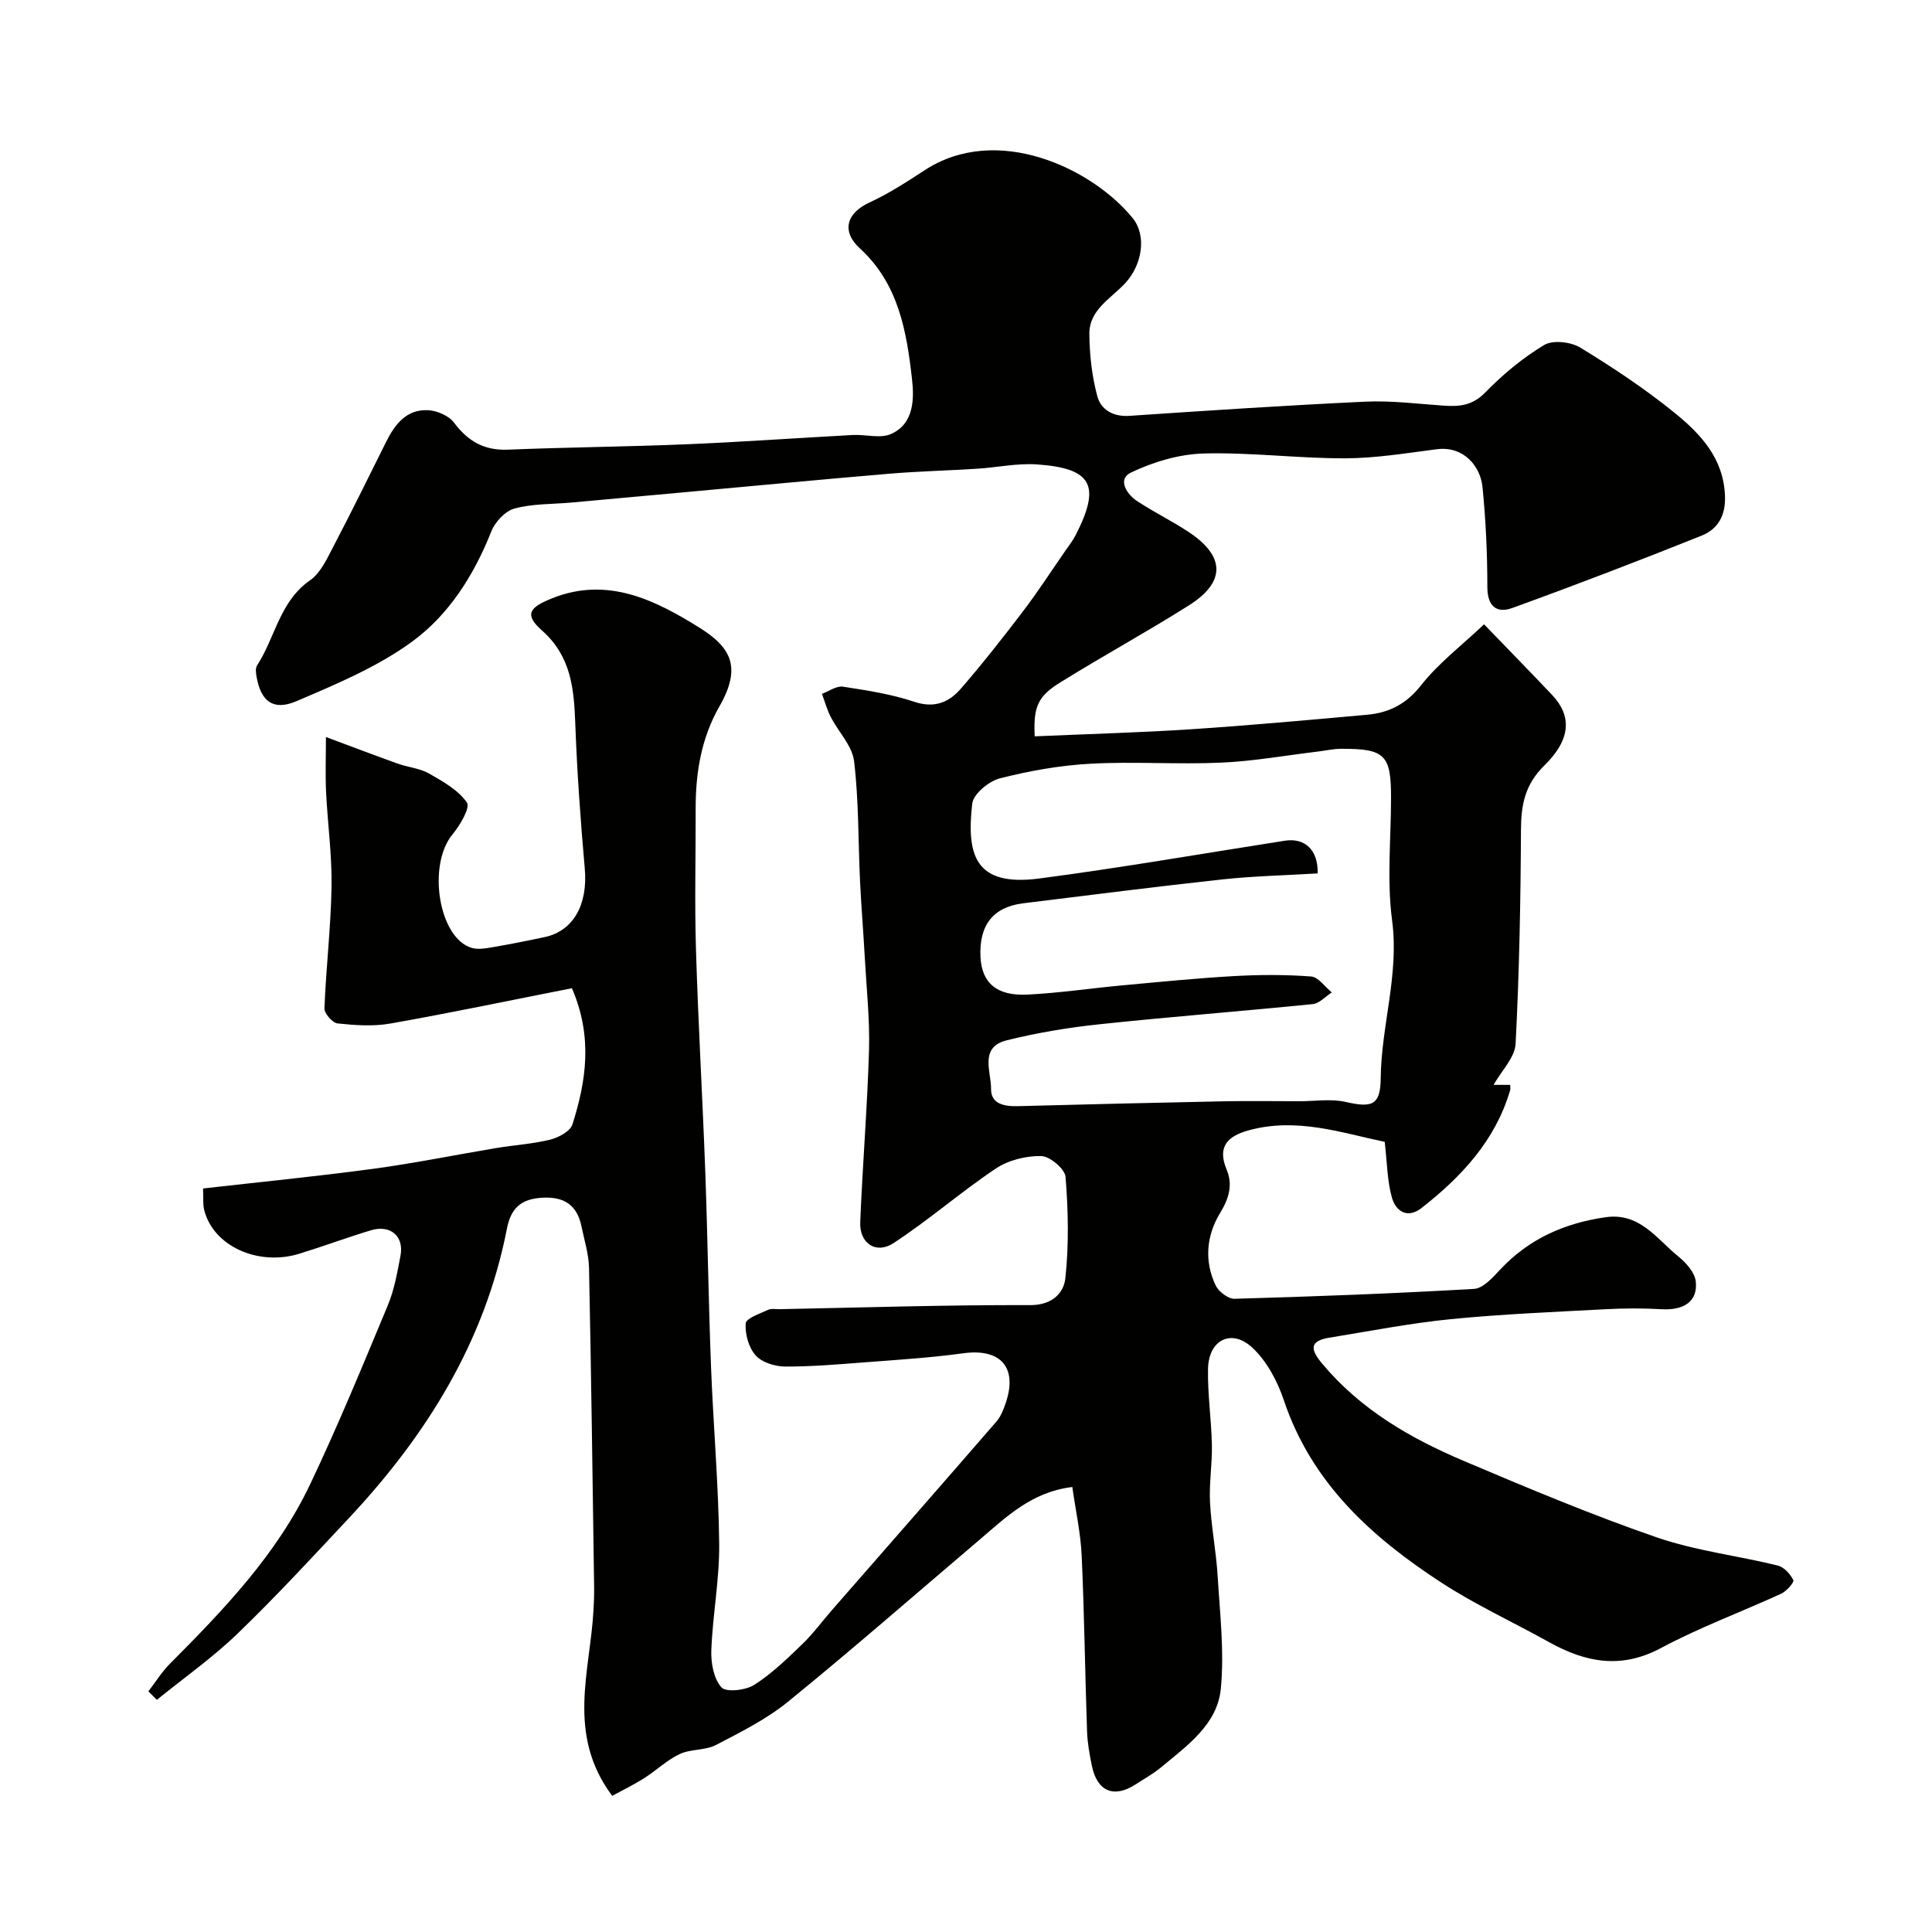
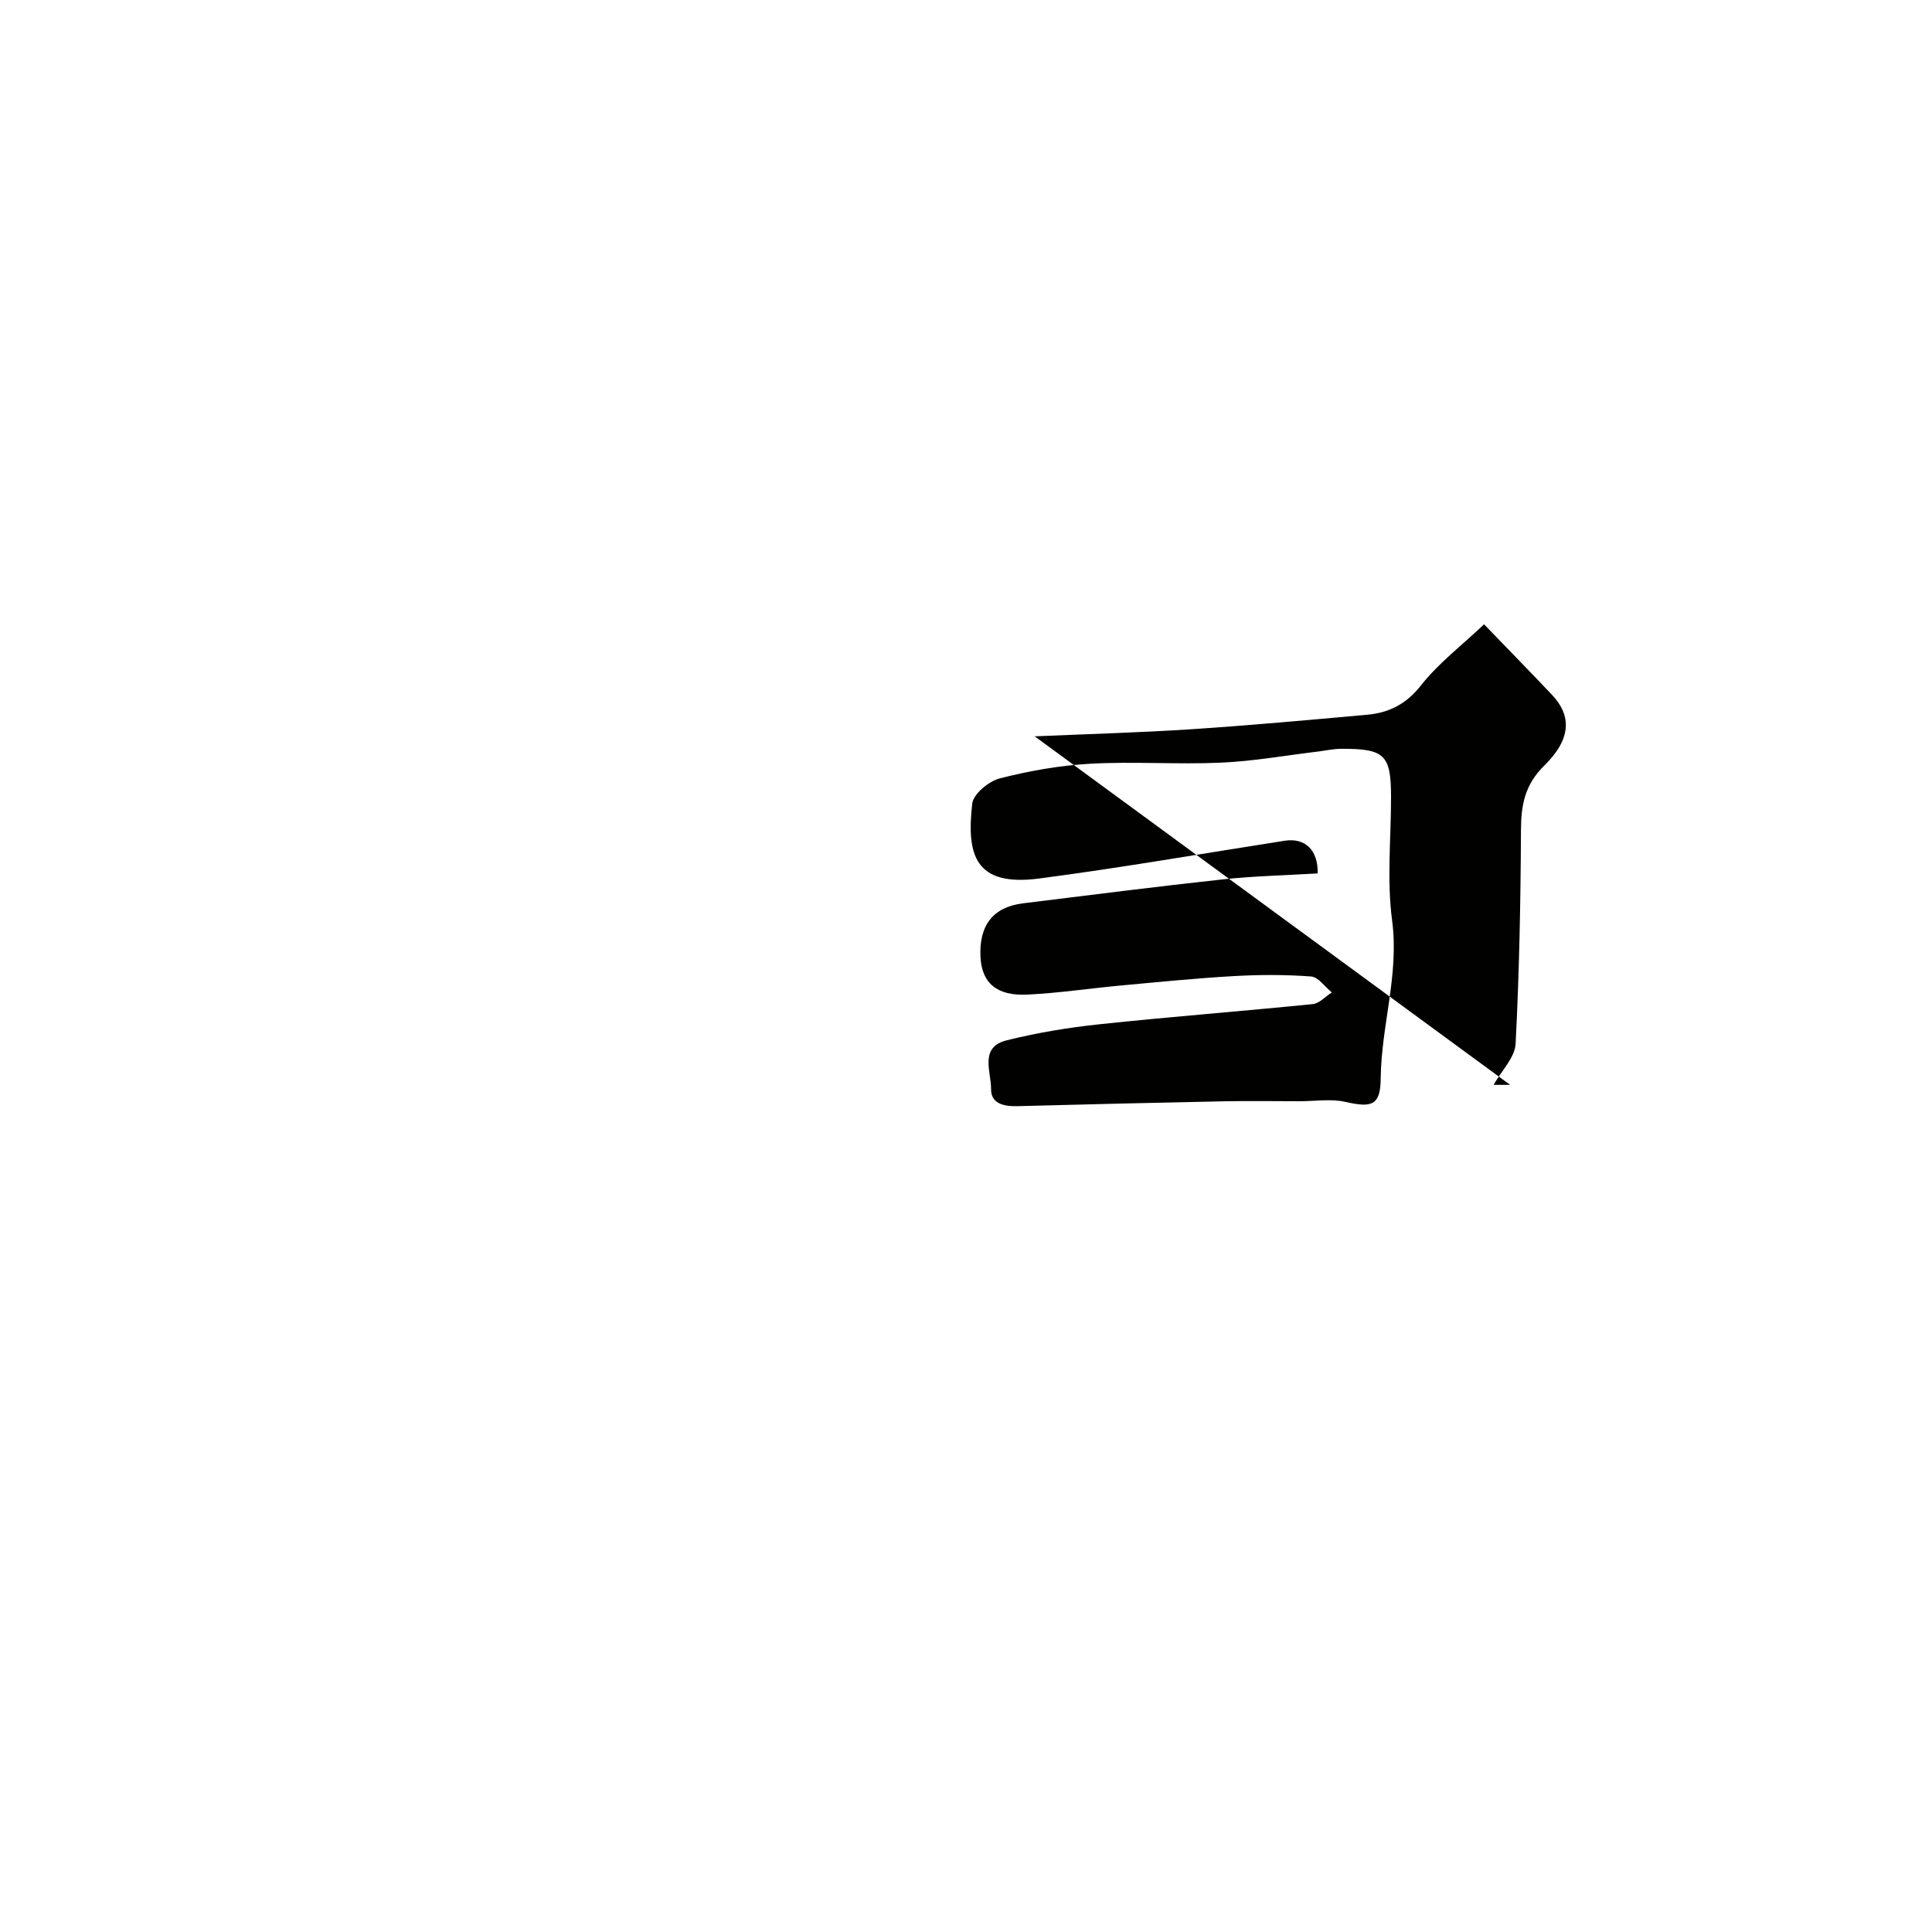
<svg xmlns="http://www.w3.org/2000/svg" enable-background="new 0 0 400 400" viewBox="0 0 400 400">
-   <path d="m214.22 152.45c10.99-.48 21.73-.77 32.44-1.47 12.15-.8 24.27-1.91 36.4-3 4.53-.41 8.09-2.2 11.15-6.09 3.6-4.58 8.4-8.23 13.05-12.63 5.19 5.38 9.67 9.95 14.06 14.59 4.1 4.33 4 9.17-1.58 14.64-4.02 3.94-4.82 8.13-4.84 13.34-.07 14.77-.35 29.55-1.11 44.29-.15 2.82-2.88 5.51-4.56 8.49h3.43c0 .29.11.77-.02 1.18-3.08 10.38-10.06 17.85-18.32 24.31-2.96 2.31-5.35.65-6.14-2.15-.98-3.49-.99-7.26-1.49-11.54-8.84-1.84-18.19-5.13-28.16-2.39-4.29 1.18-6.58 3.32-4.57 8.13 1.33 3.2.48 5.98-1.39 9.06-2.78 4.58-3.29 9.89-.88 14.92.62 1.29 2.59 2.8 3.9 2.77 16.54-.47 33.08-1.09 49.6-2.05 1.87-.11 3.84-2.32 5.35-3.94 5.96-6.4 13.36-9.68 21.9-10.9 7.06-1 10.54 4.48 15 8.09 1.62 1.31 3.44 3.33 3.65 5.2.46 4.14-2.45 6.03-7.09 5.76-3.85-.22-7.73-.21-11.57 0-10.7.57-21.43 1.01-32.09 2.06-8.43.84-16.78 2.48-25.15 3.84-4.23.69-3.81 2.54-1.46 5.35 7.91 9.49 18.24 15.46 29.33 20.16 13.16 5.58 26.37 11.13 39.87 15.8 8.09 2.8 16.79 3.8 25.15 5.86 1.29.32 2.58 1.76 3.21 3.02.22.43-1.39 2.28-2.48 2.79-8.29 3.81-16.91 6.98-24.93 11.27-8.3 4.44-15.67 2.96-23.23-1.26-7.39-4.12-15.13-7.67-22.2-12.27-14.43-9.39-26.89-20.62-32.63-37.74-1.33-3.97-3.54-8.14-6.54-10.92-4.33-4.02-9.05-1.62-9.17 4.36-.11 5.25.69 10.51.8 15.78.08 3.95-.59 7.93-.39 11.87.26 5.1 1.27 10.15 1.58 15.25.47 7.78 1.4 15.65.66 23.34-.71 7.42-7 11.81-12.39 16.3-1.62 1.35-3.5 2.38-5.27 3.53-4.46 2.88-7.91 1.47-9.02-3.78-.5-2.39-.94-4.84-1.02-7.28-.42-12.1-.56-24.21-1.11-36.3-.21-4.67-1.24-9.3-1.94-14.22-8.49 1.02-13.75 6.28-19.3 11-13.15 11.17-26.15 22.54-39.53 33.43-4.47 3.64-9.81 6.31-14.97 8.99-2.22 1.15-5.2.79-7.49 1.87-2.66 1.25-4.86 3.42-7.38 5.01-2.19 1.39-4.54 2.52-6.59 3.64-9.55-12.78-4.54-25.82-3.87-38.52.08-1.49.15-2.99.13-4.49-.32-22.1-.6-44.2-1.06-66.3-.06-2.88-.98-5.76-1.57-8.62-.92-4.44-3.63-6.18-8.19-5.9-4.31.26-6.41 2.15-7.24 6.41-4.55 23.36-16.61 42.7-32.62 59.82-7.6 8.12-15.15 16.3-23.14 24.01-5.17 4.98-11.11 9.17-16.71 13.71-.59-.58-1.17-1.17-1.76-1.75 1.48-1.92 2.77-4.02 4.46-5.72 11.17-11.21 22.13-22.65 29.01-37.11 5.78-12.15 10.9-24.62 16.08-37.04 1.36-3.26 1.99-6.85 2.65-10.35.76-4.02-2.1-6.46-6.13-5.24-4.97 1.5-9.85 3.32-14.81 4.85-8.61 2.64-17.84-1.62-19.7-9.04-.31-1.23-.15-2.59-.24-4.47 11.87-1.35 23.58-2.5 35.22-4.07 8.55-1.15 17.03-2.89 25.55-4.31 3.7-.62 7.48-.83 11.1-1.73 1.74-.43 4.16-1.73 4.61-3.16 2.84-8.97 4.25-18.08-.11-28.19-12.64 2.49-25.07 5.1-37.57 7.31-3.56.63-7.34.36-10.96-.02-1.04-.11-2.75-2.07-2.71-3.12.33-8.39 1.33-16.77 1.47-25.16.11-6.53-.81-13.08-1.13-19.63-.17-3.5-.03-7.02-.03-11.39 5.58 2.07 10.22 3.85 14.9 5.52 2.13.76 4.54.95 6.45 2.04 2.88 1.64 6.05 3.42 7.84 6.01.73 1.05-1.43 4.72-2.99 6.6-5.25 6.35-2.87 21.48 3.99 23.49 1.25.37 2.74.13 4.08-.1 3.69-.63 7.38-1.36 11.04-2.14 5.98-1.29 8.94-6.8 8.28-14.18-.88-10.01-1.6-20.05-1.97-30.09-.26-7.22-.89-13.88-6.86-19.18-3.77-3.34-2.67-4.79 2.07-6.69 11.57-4.64 21.56.52 30.45 6.05 6.53 4.06 8.87 8.15 4.21 16.29-3.79 6.62-4.96 13.78-4.94 21.26.02 9.67-.23 19.34.06 28.99.46 15.37 1.36 30.73 1.93 46.11.49 13.46.67 26.93 1.19 40.39.47 12.22 1.56 24.42 1.69 36.64.08 7.35-1.35 14.71-1.63 22.08-.1 2.61.5 5.9 2.1 7.67.97 1.07 4.98.62 6.77-.51 3.63-2.3 6.8-5.39 9.93-8.4 2.24-2.15 4.1-4.71 6.16-7.07 11.37-13.02 22.78-26.02 34.1-39.09.91-1.05 1.45-2.5 1.91-3.85 2.48-7.36-1.1-11.3-8.79-10.25-6.65.91-13.38 1.34-20.08 1.85-5.59.43-11.2.92-16.8.9-2.1-.01-4.81-.84-6.12-2.31-1.45-1.62-2.22-4.43-2.06-6.63.08-1.05 2.93-2.01 4.62-2.8.69-.32 1.64-.12 2.47-.14 17.27-.34 34.53-.9 51.8-.84 4.55.02 6.95-2.48 7.29-5.56.75-6.93.6-14.02.04-20.99-.13-1.65-3.26-4.28-5.04-4.31-3.14-.06-6.78.84-9.38 2.57-7.26 4.86-13.88 10.67-21.19 15.45-3.65 2.39-7.07.03-6.9-4.32.48-11.87 1.47-23.73 1.82-35.61.18-6.41-.53-12.85-.88-19.28-.29-5.26-.73-10.52-.98-15.78-.39-8.26-.25-16.58-1.23-24.77-.38-3.21-3.25-6.09-4.84-9.19-.77-1.5-1.22-3.18-1.82-4.77 1.46-.53 3.01-1.69 4.35-1.48 4.98.76 10.03 1.54 14.78 3.13 4.16 1.39 7.17.12 9.62-2.7 4.51-5.2 8.77-10.63 12.94-16.11 3.06-4.02 5.8-8.27 8.68-12.42.74-1.07 1.56-2.11 2.15-3.26 5.28-10.3 3.45-13.86-8.01-14.66-4.06-.28-8.2.63-12.31.89-6.09.39-12.2.53-18.28 1.04-14.41 1.22-28.81 2.6-43.21 3.91-7.53.69-15.06 1.38-22.6 2.06-3.93.35-7.99.22-11.74 1.23-1.92.51-4.03 2.76-4.81 4.72-3.59 9.07-8.79 17.3-16.47 22.89-7.15 5.21-15.63 8.75-23.85 12.27-4.83 2.07-7.36.06-8.27-4.93-.15-.8-.3-1.86.08-2.45 3.77-5.79 4.67-13.27 10.98-17.64 2.13-1.47 3.44-4.34 4.72-6.79 3.78-7.22 7.38-14.54 11.01-21.84 1.83-3.68 4.24-6.82 8.73-6.58 1.86.1 4.26 1.14 5.33 2.56 2.89 3.86 6.24 5.81 11.18 5.61 12.26-.51 24.54-.6 36.8-1.11 11.54-.48 23.07-1.31 34.61-1.93 2.64-.14 5.64.78 7.86-.19 4.9-2.14 4.83-7.48 4.37-11.48-1.11-9.82-2.79-19.65-10.77-26.95-3.93-3.6-2.75-7.35 2.02-9.54 3.98-1.83 7.71-4.27 11.4-6.67 14.88-9.71 34.49-.5 43 9.86 2.99 3.63 2.06 9.68-1.48 13.52-2.94 3.19-7.49 5.51-7.44 10.53.04 4.32.53 8.75 1.65 12.91.74 2.74 3.24 4.27 6.61 4.05 16.3-1.1 32.6-2.18 48.91-2.94 5.4-.25 10.86.46 16.28.83 3.22.22 5.9-.05 8.49-2.71 3.64-3.73 7.76-7.17 12.22-9.85 1.79-1.08 5.51-.66 7.47.53 6.78 4.14 13.45 8.56 19.61 13.57 5.34 4.34 10.08 9.38 10.36 17.17.15 4.11-1.5 6.86-4.86 8.21-12.98 5.19-26.04 10.21-39.18 14.97-3.2 1.16-5.16-.31-5.16-4.34 0-6.92-.32-13.86-1.01-20.75-.42-4.18-3.84-8.51-9.47-7.78-6.32.81-12.67 1.87-19.01 1.88-9.75.02-19.51-1.26-29.24-1-5.09.14-10.44 1.74-15.06 3.95-2.84 1.36-.94 4.46 1.33 5.94 3.41 2.23 7.08 4.05 10.49 6.28 7.72 5.05 7.87 10.42.16 15.29-8.68 5.48-17.7 10.41-26.42 15.82-4.87 2.96-5.77 5.11-5.49 11.28zm58.59 28.38c-6.76.41-13.2.54-19.59 1.23-13.82 1.5-27.61 3.26-41.4 4.96-6.21.77-9.15 4.54-8.82 11.13.27 5.36 3.37 8.1 9.76 7.77 6.55-.33 13.06-1.31 19.59-1.91 7.7-.71 15.39-1.48 23.11-1.92 5.32-.3 10.68-.32 15.98.08 1.51.11 2.87 2.15 4.3 3.3-1.32.84-2.57 2.28-3.96 2.42-14.7 1.48-29.43 2.61-44.11 4.17-6.47.68-12.95 1.76-19.26 3.33-5.72 1.42-3.18 6.54-3.22 10.09-.04 3.07 2.73 3.61 5.48 3.54 14.27-.38 28.53-.72 42.8-1.01 5.19-.1 10.39-.02 15.59-.01 3.18 0 6.49-.55 9.52.14 5.45 1.24 7.23.74 7.28-4.87.11-10.95 3.85-21.51 2.36-32.7-1.11-8.35-.22-16.97-.22-25.47 0-8.83-1.27-10.1-10.34-10.07-1.63.01-3.25.38-4.87.58-6.67.8-13.32 2-20.01 2.29-8.98.4-18.01-.27-26.99.22-6.31.34-12.65 1.47-18.77 3.03-2.29.58-5.5 3.23-5.73 5.23-1.21 10.63.54 17.26 13.91 15.5 16.99-2.23 33.89-5.18 50.82-7.82 4.16-.64 6.9 1.91 6.79 6.77z" fill="#010100" />
+   <path d="m214.22 152.45c10.99-.48 21.73-.77 32.44-1.47 12.15-.8 24.27-1.91 36.4-3 4.53-.41 8.09-2.2 11.15-6.09 3.6-4.58 8.4-8.23 13.05-12.63 5.19 5.38 9.67 9.95 14.06 14.59 4.1 4.33 4 9.17-1.58 14.64-4.02 3.94-4.82 8.13-4.84 13.34-.07 14.77-.35 29.55-1.11 44.29-.15 2.82-2.88 5.51-4.56 8.49h3.43zm58.59 28.38c-6.76.41-13.2.54-19.59 1.23-13.82 1.5-27.61 3.26-41.4 4.96-6.21.77-9.15 4.54-8.82 11.13.27 5.36 3.37 8.1 9.76 7.77 6.55-.33 13.06-1.31 19.59-1.91 7.7-.71 15.39-1.48 23.11-1.92 5.32-.3 10.68-.32 15.98.08 1.51.11 2.87 2.15 4.3 3.3-1.32.84-2.57 2.28-3.96 2.42-14.7 1.48-29.43 2.61-44.11 4.17-6.47.68-12.95 1.76-19.26 3.33-5.72 1.42-3.18 6.54-3.22 10.09-.04 3.07 2.73 3.61 5.48 3.54 14.27-.38 28.53-.72 42.8-1.01 5.19-.1 10.39-.02 15.59-.01 3.18 0 6.49-.55 9.52.14 5.45 1.24 7.23.74 7.28-4.87.11-10.95 3.85-21.51 2.36-32.7-1.11-8.35-.22-16.97-.22-25.47 0-8.83-1.27-10.1-10.34-10.07-1.63.01-3.25.38-4.87.58-6.67.8-13.32 2-20.01 2.29-8.98.4-18.01-.27-26.99.22-6.31.34-12.65 1.47-18.77 3.03-2.29.58-5.5 3.23-5.73 5.23-1.21 10.63.54 17.26 13.91 15.5 16.99-2.23 33.89-5.18 50.82-7.82 4.16-.64 6.9 1.91 6.79 6.77z" fill="#010100" />
</svg>